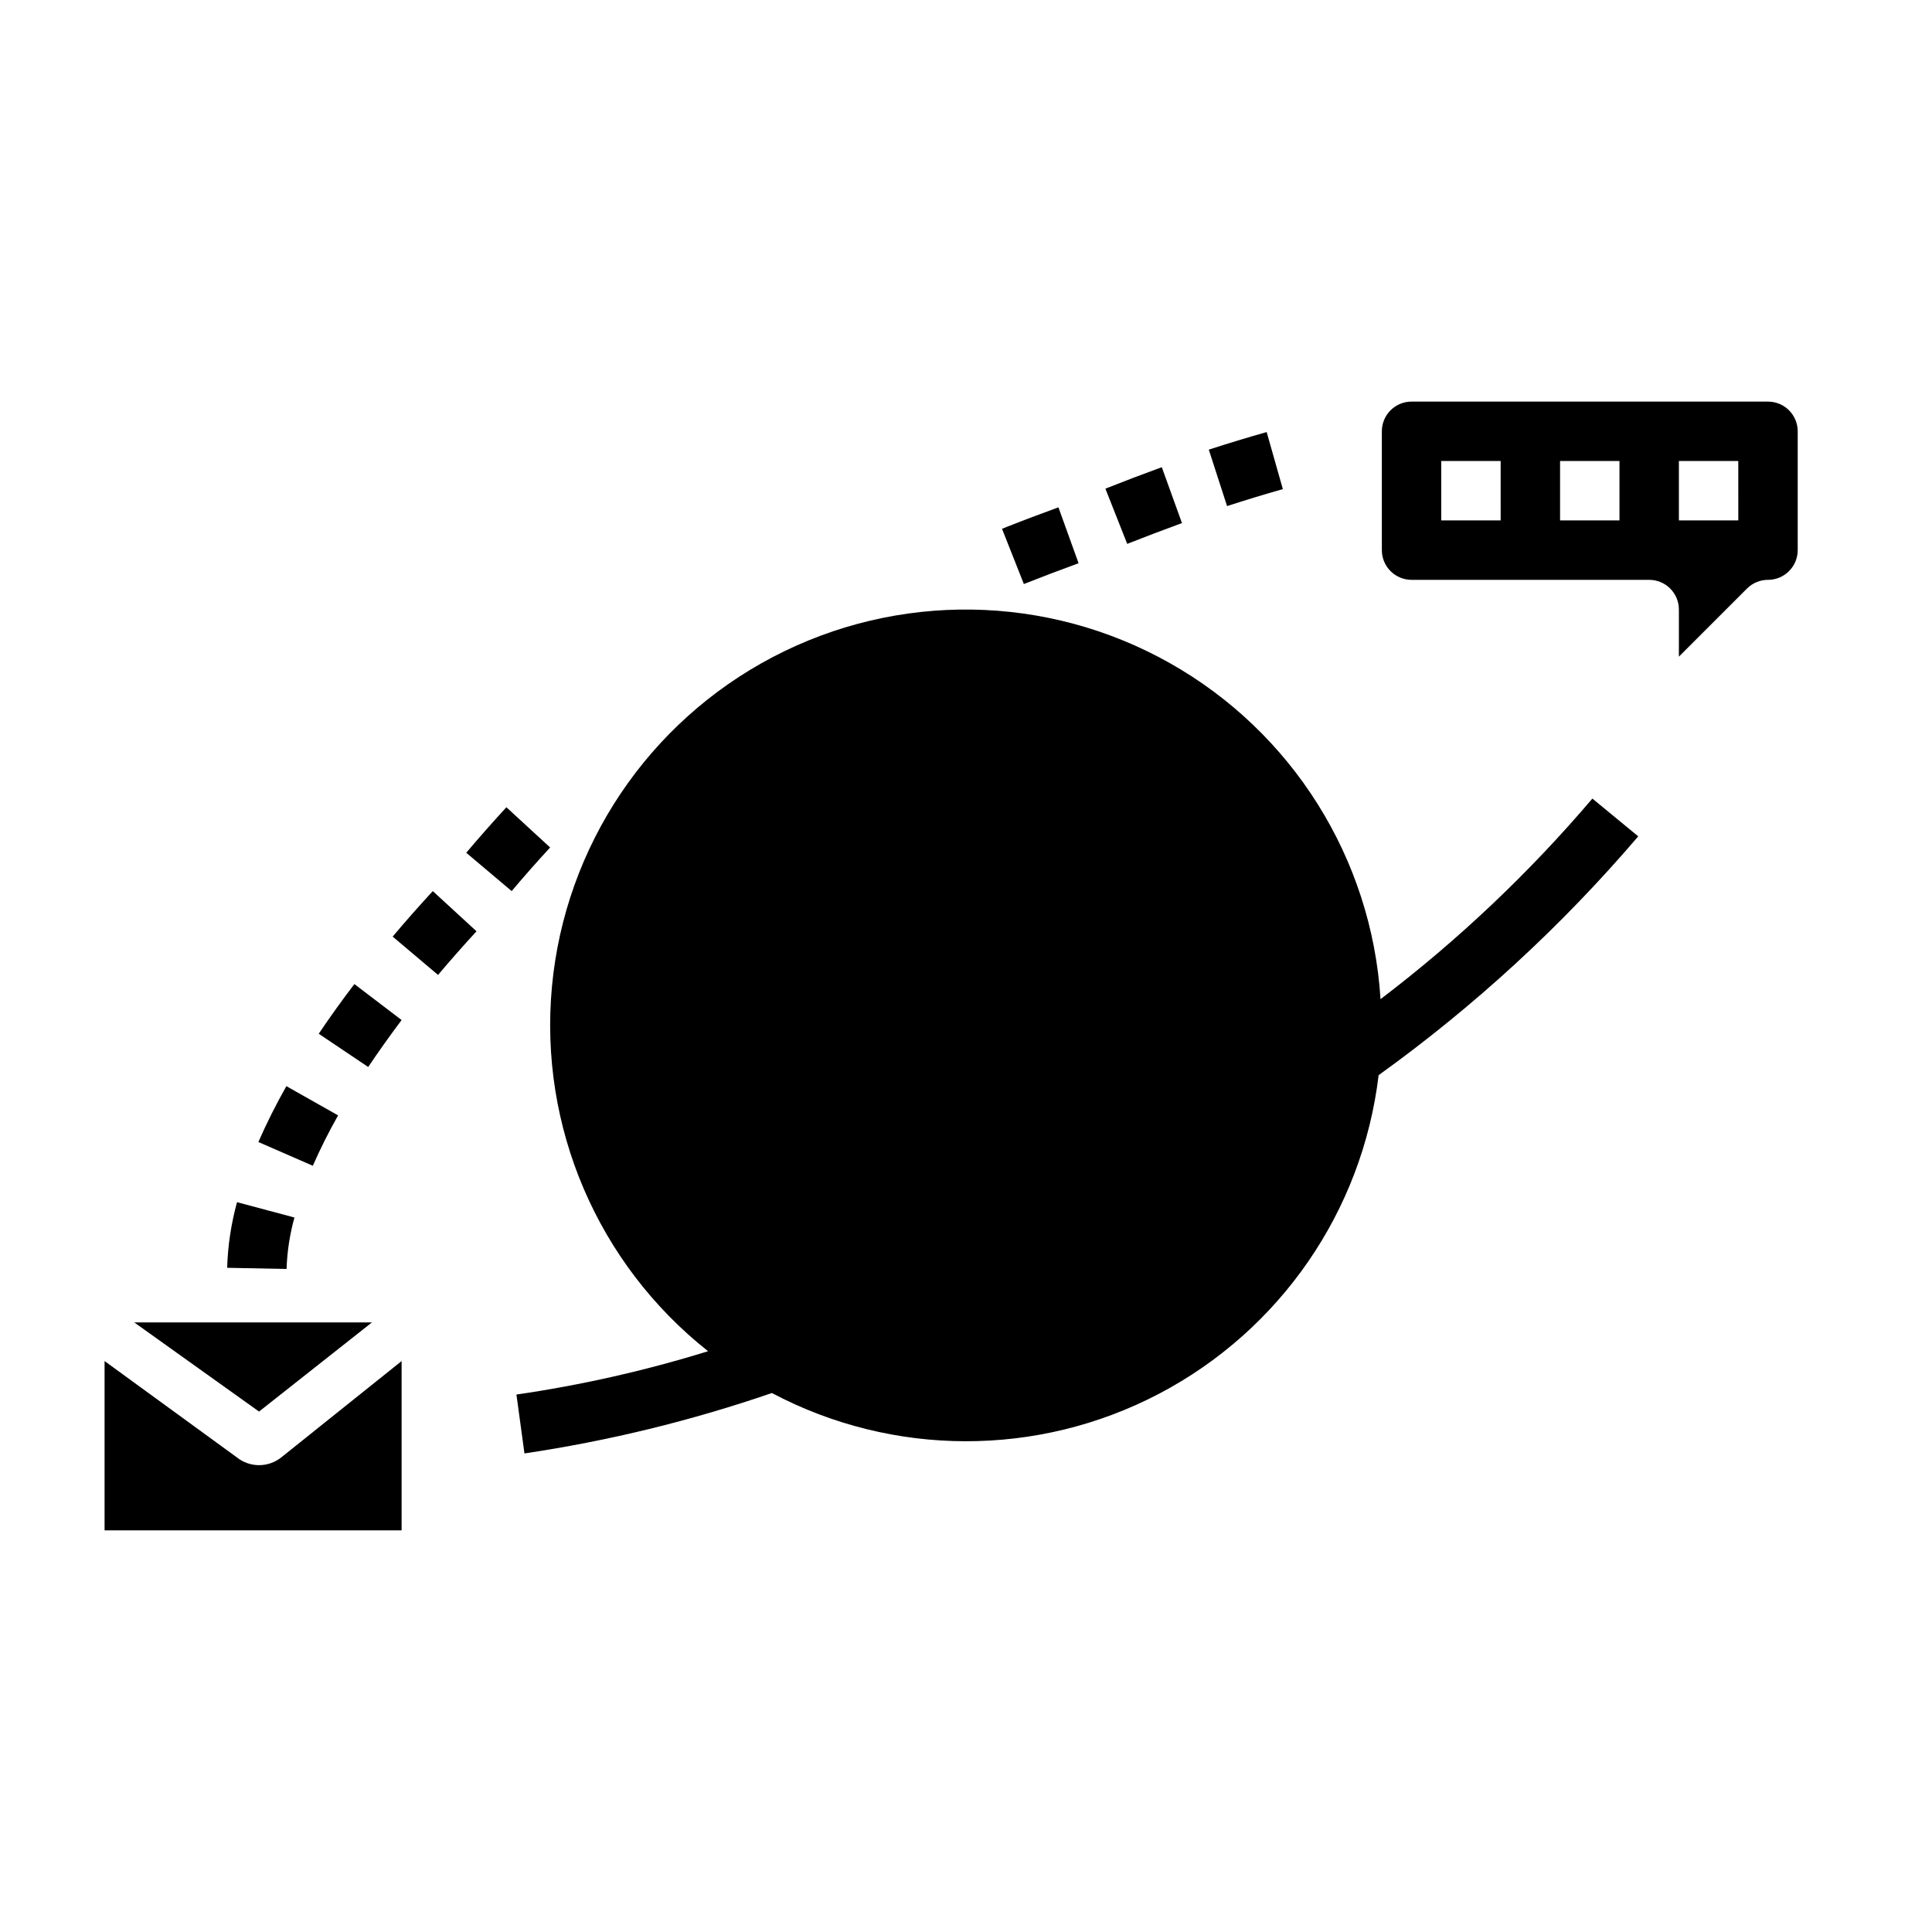
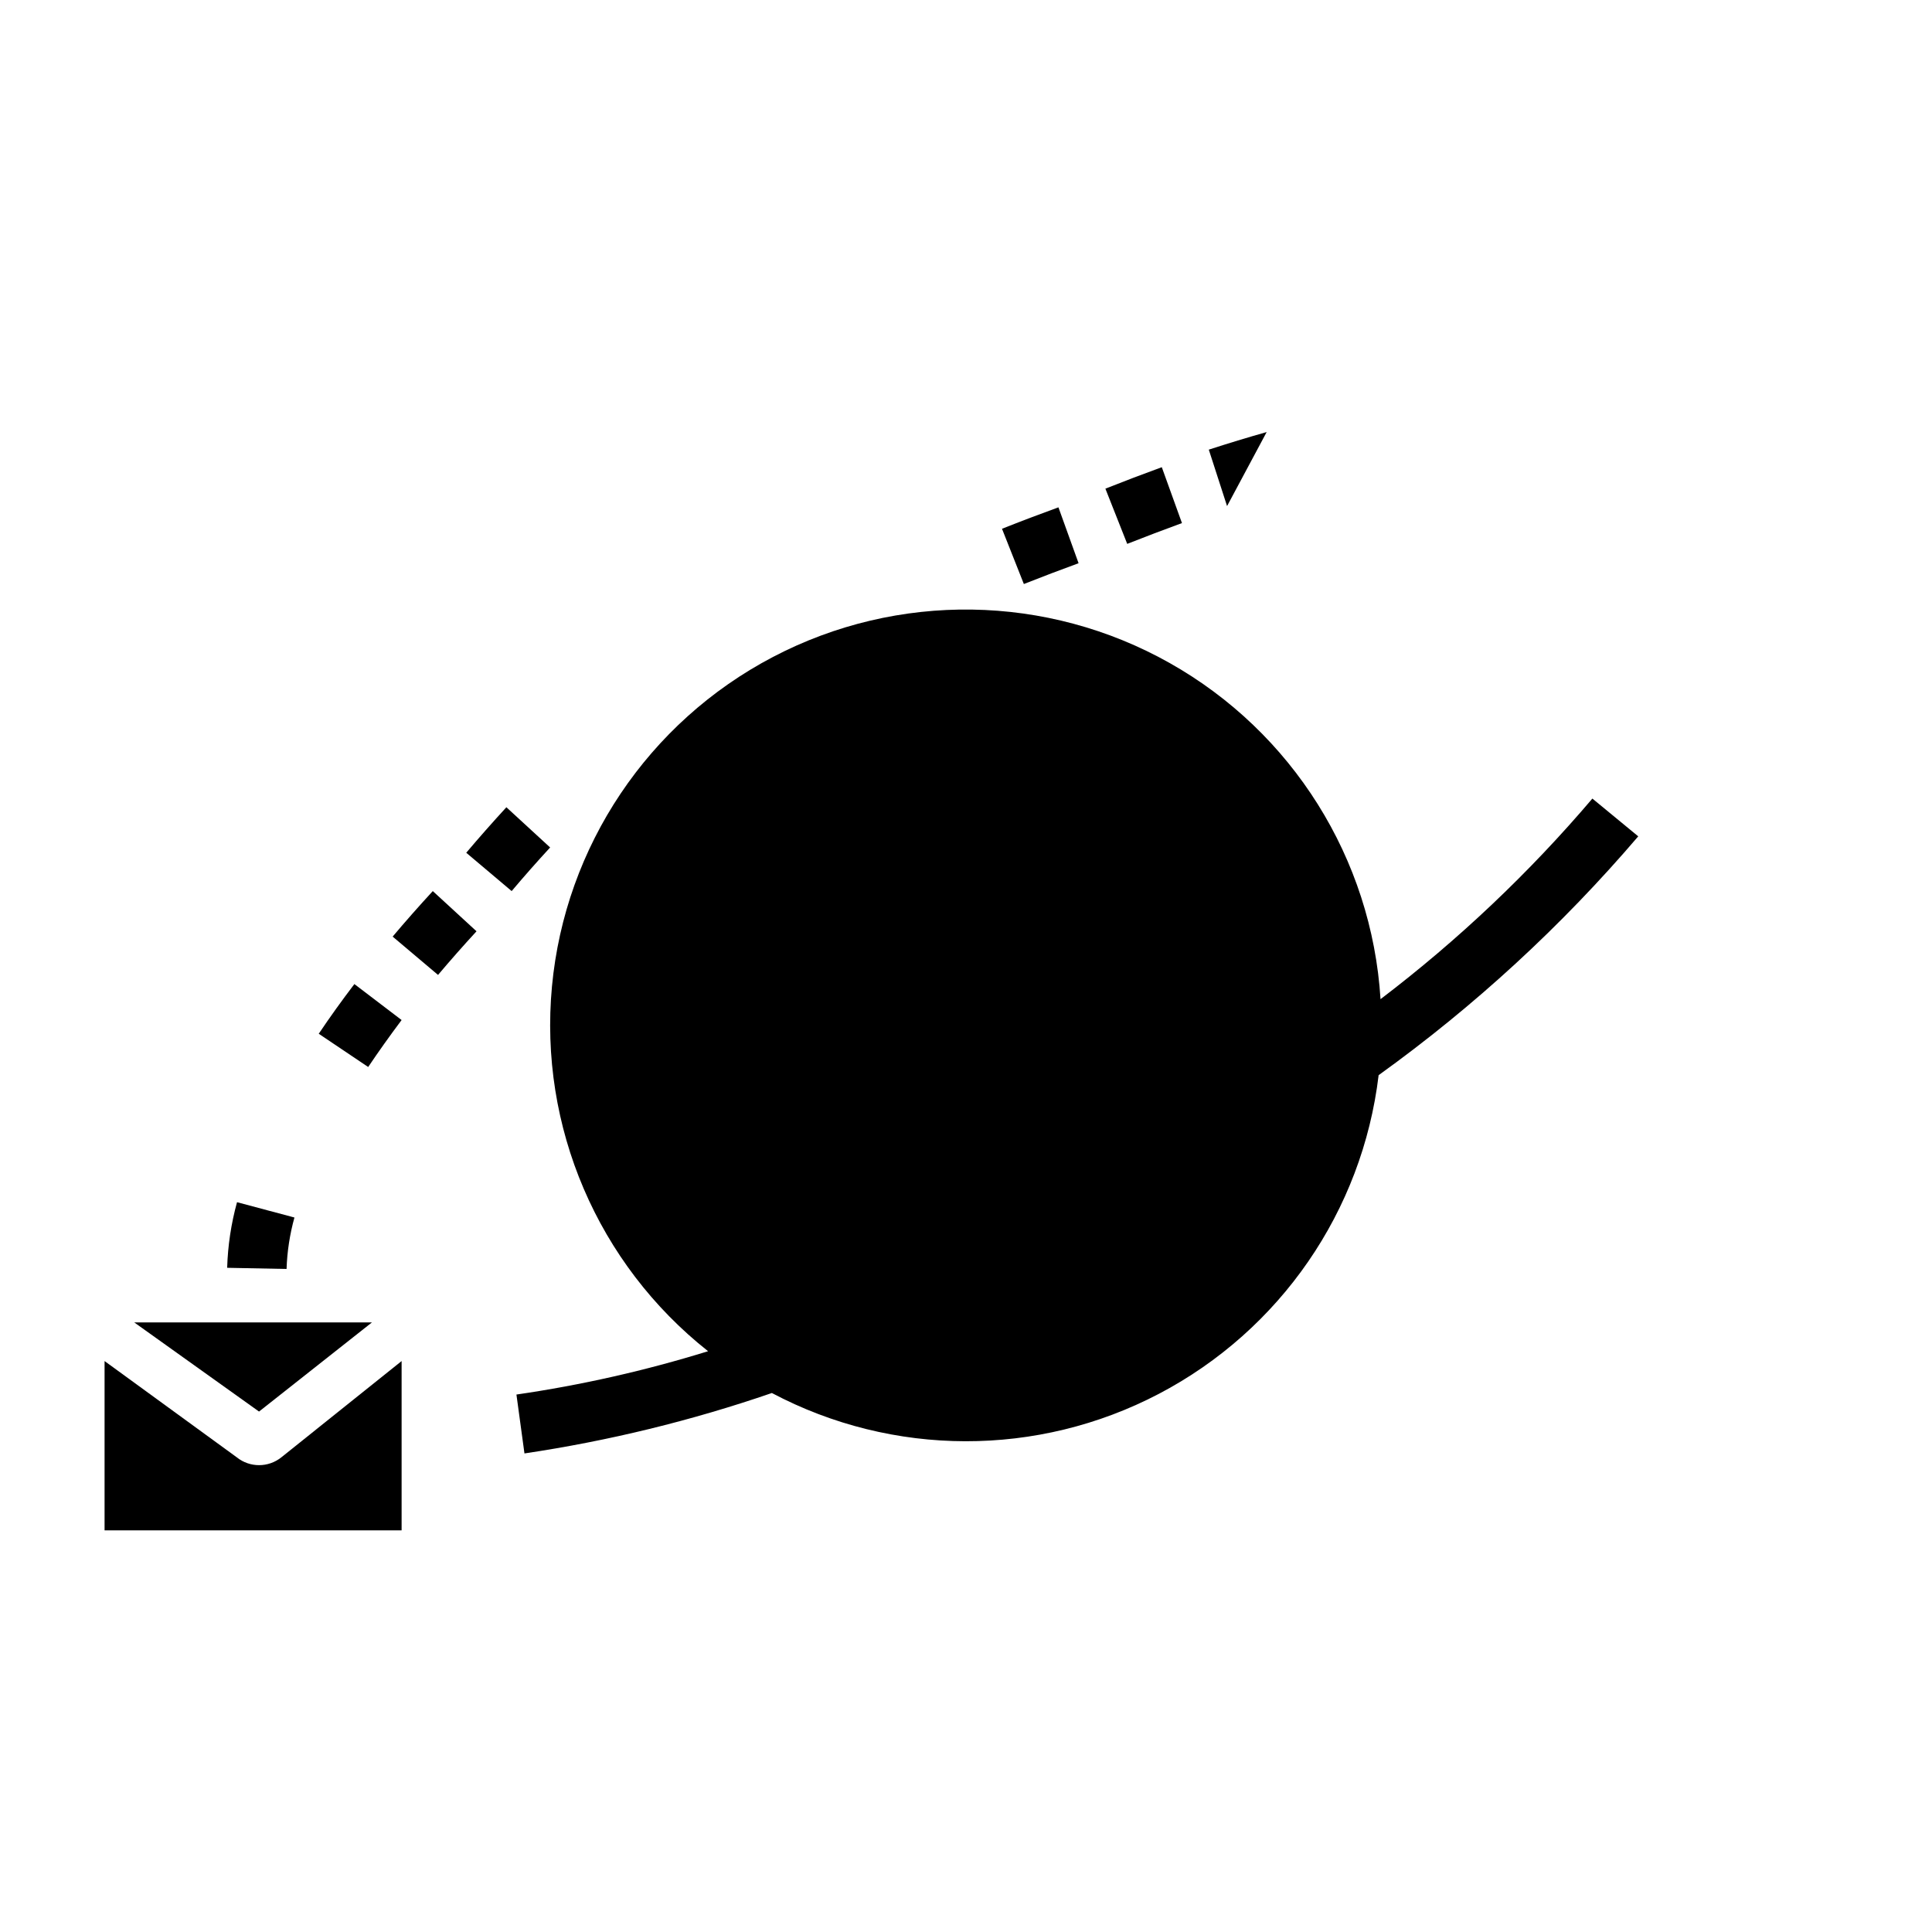
<svg xmlns="http://www.w3.org/2000/svg" fill="#000000" width="800px" height="800px" version="1.1" viewBox="144 144 512 512">
  <g>
    <path d="m242.56 494.46-29.914 23.617-33.062-23.617zm7.871 55.105h-78.719v-44.871l35.039 25.512v0.004c3.449 2.762 8.355 2.762 11.805 0l31.875-25.516z" />
-     <path d="m612.54 250.43h-94.465c-4.348 0-7.871 3.523-7.871 7.871v31.488c0 2.09 0.828 4.09 2.305 5.566 1.477 1.477 3.481 2.309 5.566 2.309h62.977c2.09 0 4.09 0.828 5.566 2.305 1.477 1.477 2.305 3.477 2.305 5.566v12.484l18.051-18.051c1.477-1.477 3.481-2.305 5.566-2.305 2.09 0 4.09-0.832 5.566-2.309 1.477-1.477 2.305-3.477 2.305-5.566v-31.488c0-2.086-0.828-4.09-2.305-5.566s-3.477-2.305-5.566-2.305zm-70.848 31.488h-15.746v-15.742h15.742zm31.488 0h-15.746v-15.742h15.742zm31.488 0h-15.746v-15.742h15.742z" />
-     <path d="m479.68 258.5c-5.031 1.422-10.145 2.977-15.336 4.66l4.84 14.957c5-1.621 9.93-3.121 14.785-4.496z" />
+     <path d="m479.68 258.5c-5.031 1.422-10.145 2.977-15.336 4.66l4.84 14.957z" />
    <path d="m436.94 273.5 5.785 14.633c4.879-1.926 9.715-3.762 14.508-5.512l-5.344-14.809c-4.934 1.797-9.914 3.691-14.949 5.688z" />
    <path d="m409.54 284.13 5.793 14.641c4.879-1.926 9.715-3.762 14.5-5.512l-5.336-14.809c-4.938 1.789-9.926 3.68-14.957 5.68z" />
-     <path d="m233.6 439.59-13.707-7.746c-2.727 4.805-5.203 9.742-7.422 14.801l14.43 6.297c2.004-4.562 4.238-9.016 6.699-13.352z" />
    <path d="m270.28 390.8-11.586-10.652c-3.715 4.035-7.262 8.055-10.637 12.059l12.027 10.156c3.238-3.836 6.637-7.691 10.195-11.562z" />
    <path d="m289.79 368.59-11.594-10.66c-3.715 4.047-7.262 8.066-10.637 12.059l12.035 10.156c3.231-3.832 6.629-7.684 10.195-11.555z" />
    <path d="m250.43 414.32-12.516-9.531c-3.391 4.449-6.539 8.84-9.445 13.168l13.105 8.809c2.754-4.098 5.707-8.246 8.855-12.445z" />
    <path d="m204.2 479.98 15.742 0.309c0.152-4.609 0.855-9.188 2.086-13.633l-15.215-4.062c-1.559 5.672-2.438 11.508-2.613 17.387z" />
    <path d="m578.15 365.64-12.156-10.012h0.004c-16.746 19.688-35.57 37.512-56.145 53.16-2.332-37.242-23.359-70.766-55.871-89.078-32.508-18.312-72.078-18.918-105.13-1.613-33.059 17.309-55.102 50.172-58.578 87.324-3.473 37.148 12.102 73.531 41.375 96.664-16.605 5.144-33.586 8.984-50.789 11.484l2.125 15.602v0.004c22.301-3.316 44.25-8.676 65.566-16.012 32.066 16.969 70.438 17.047 102.57 0.215 32.137-16.836 53.918-48.422 58.227-84.445 25.391-18.262 48.492-39.512 68.801-63.293z" />
  </g>
</svg>